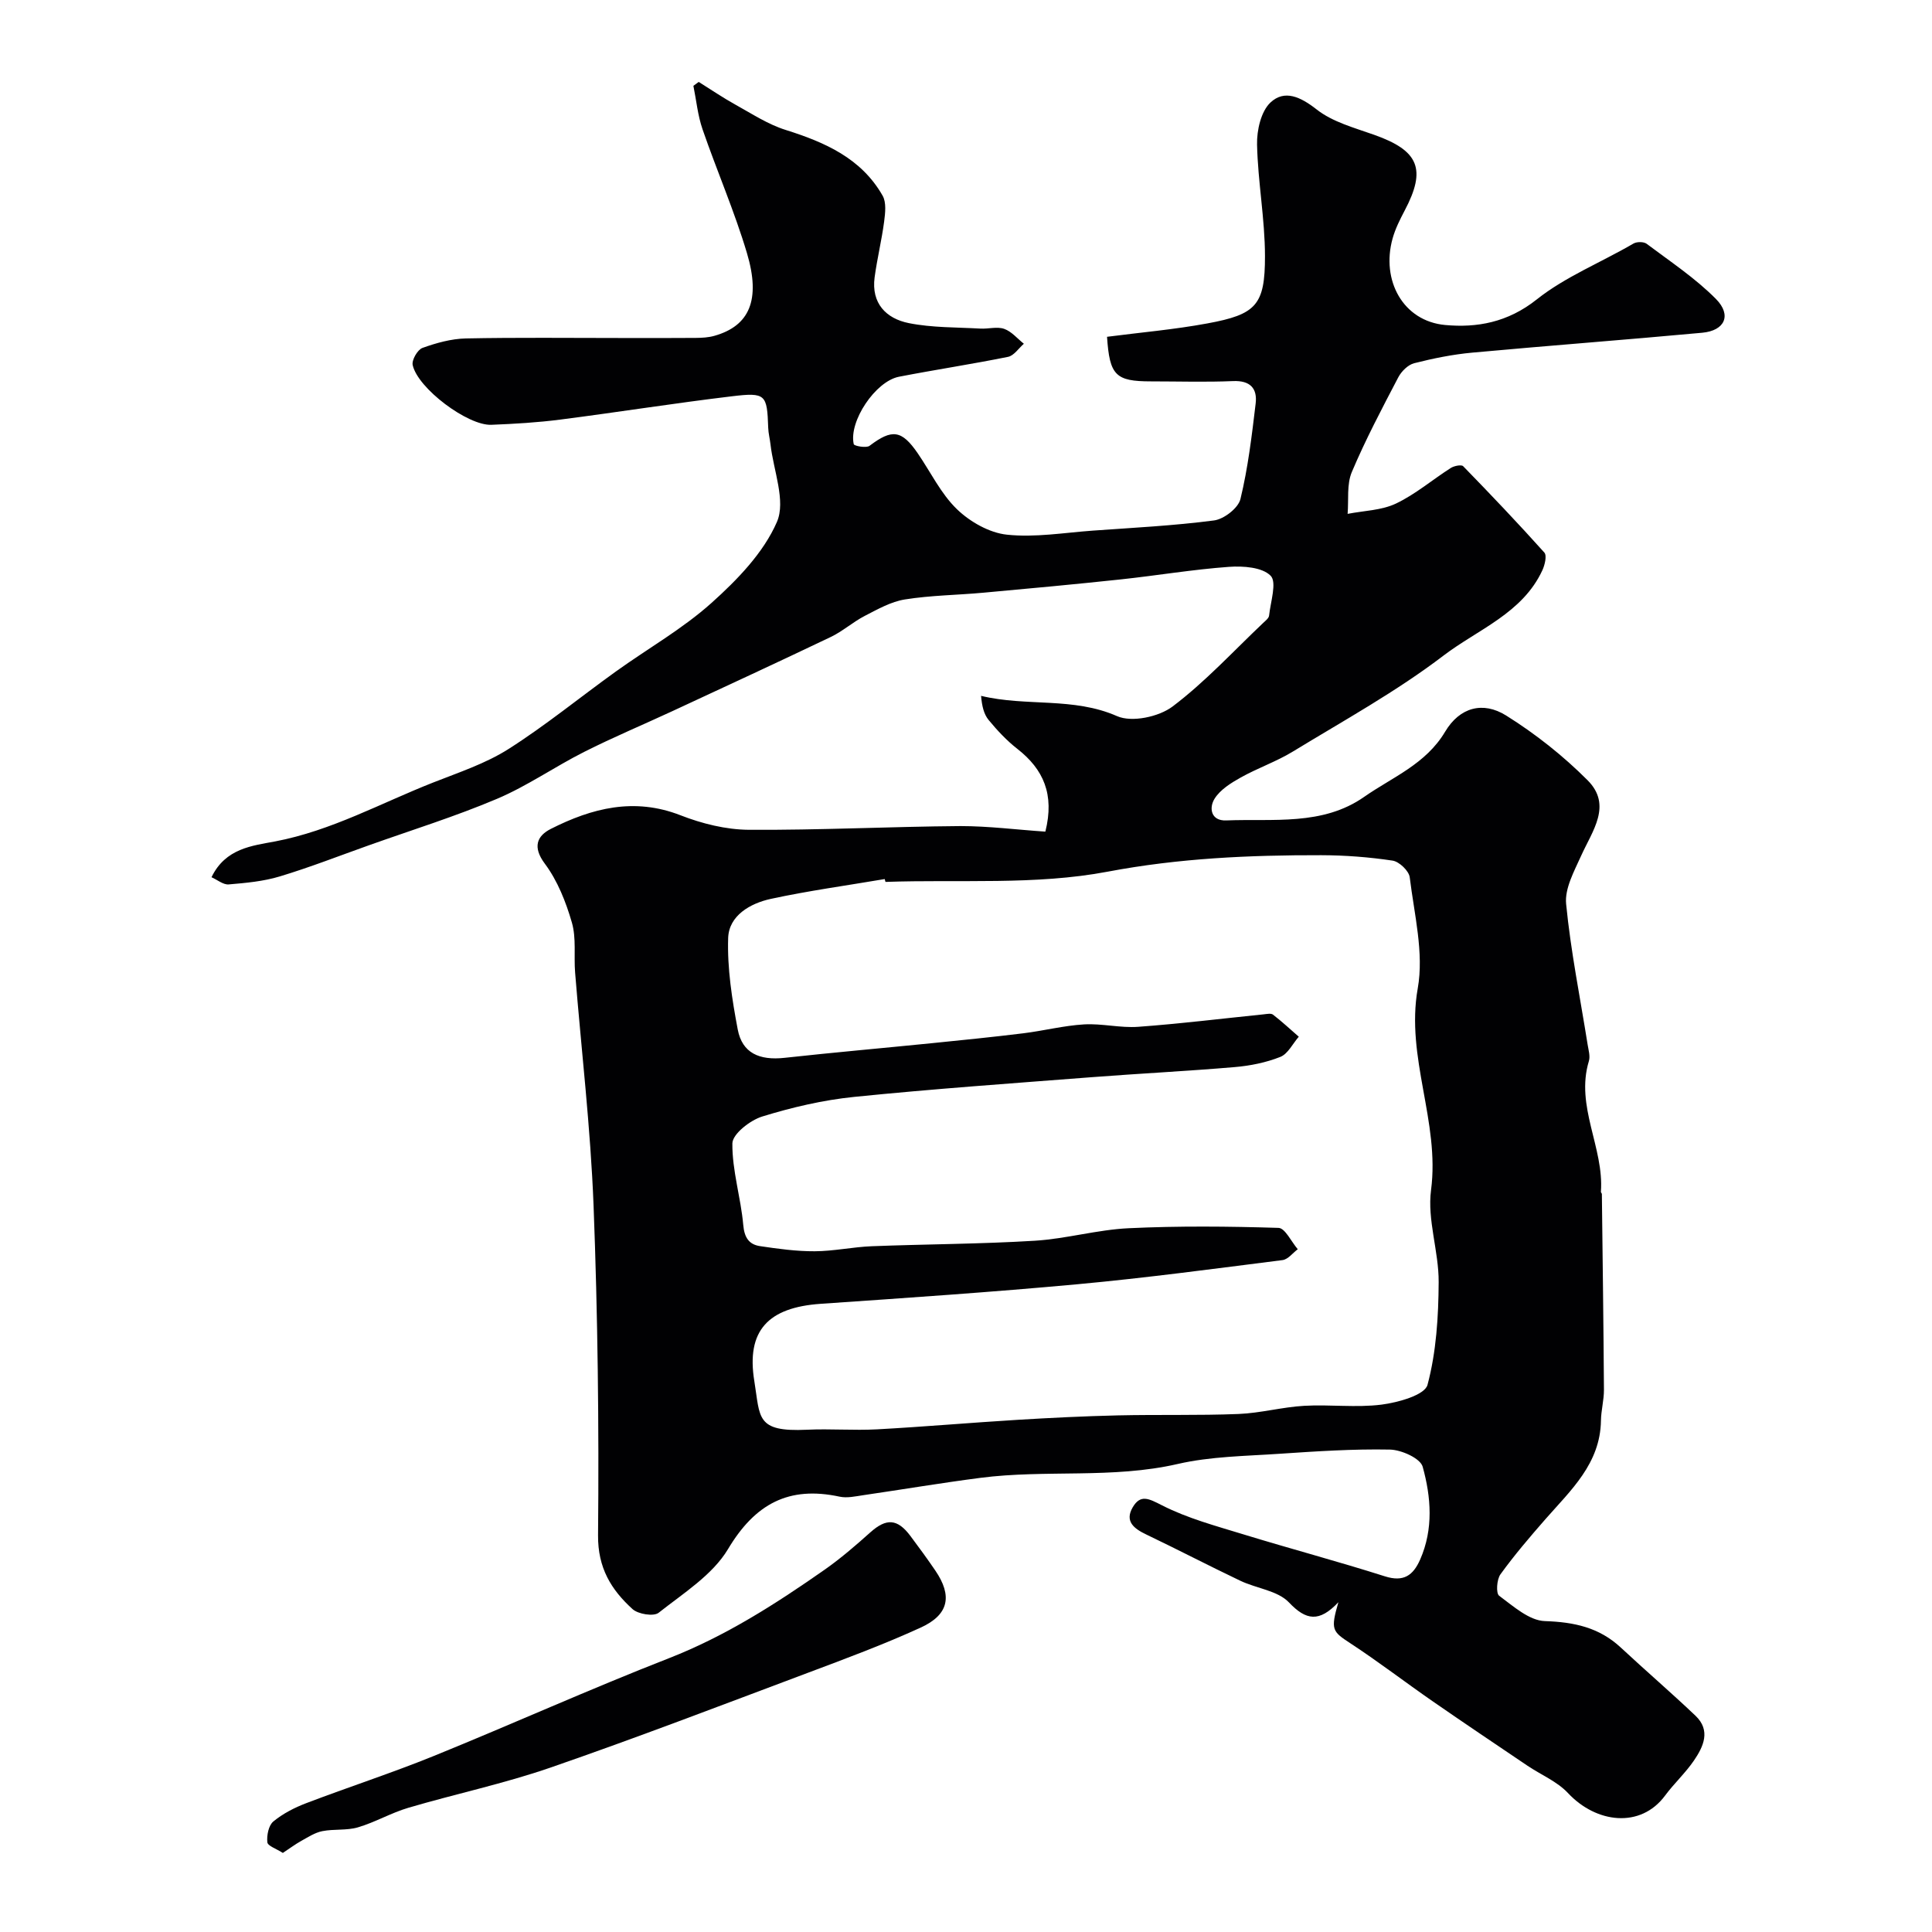
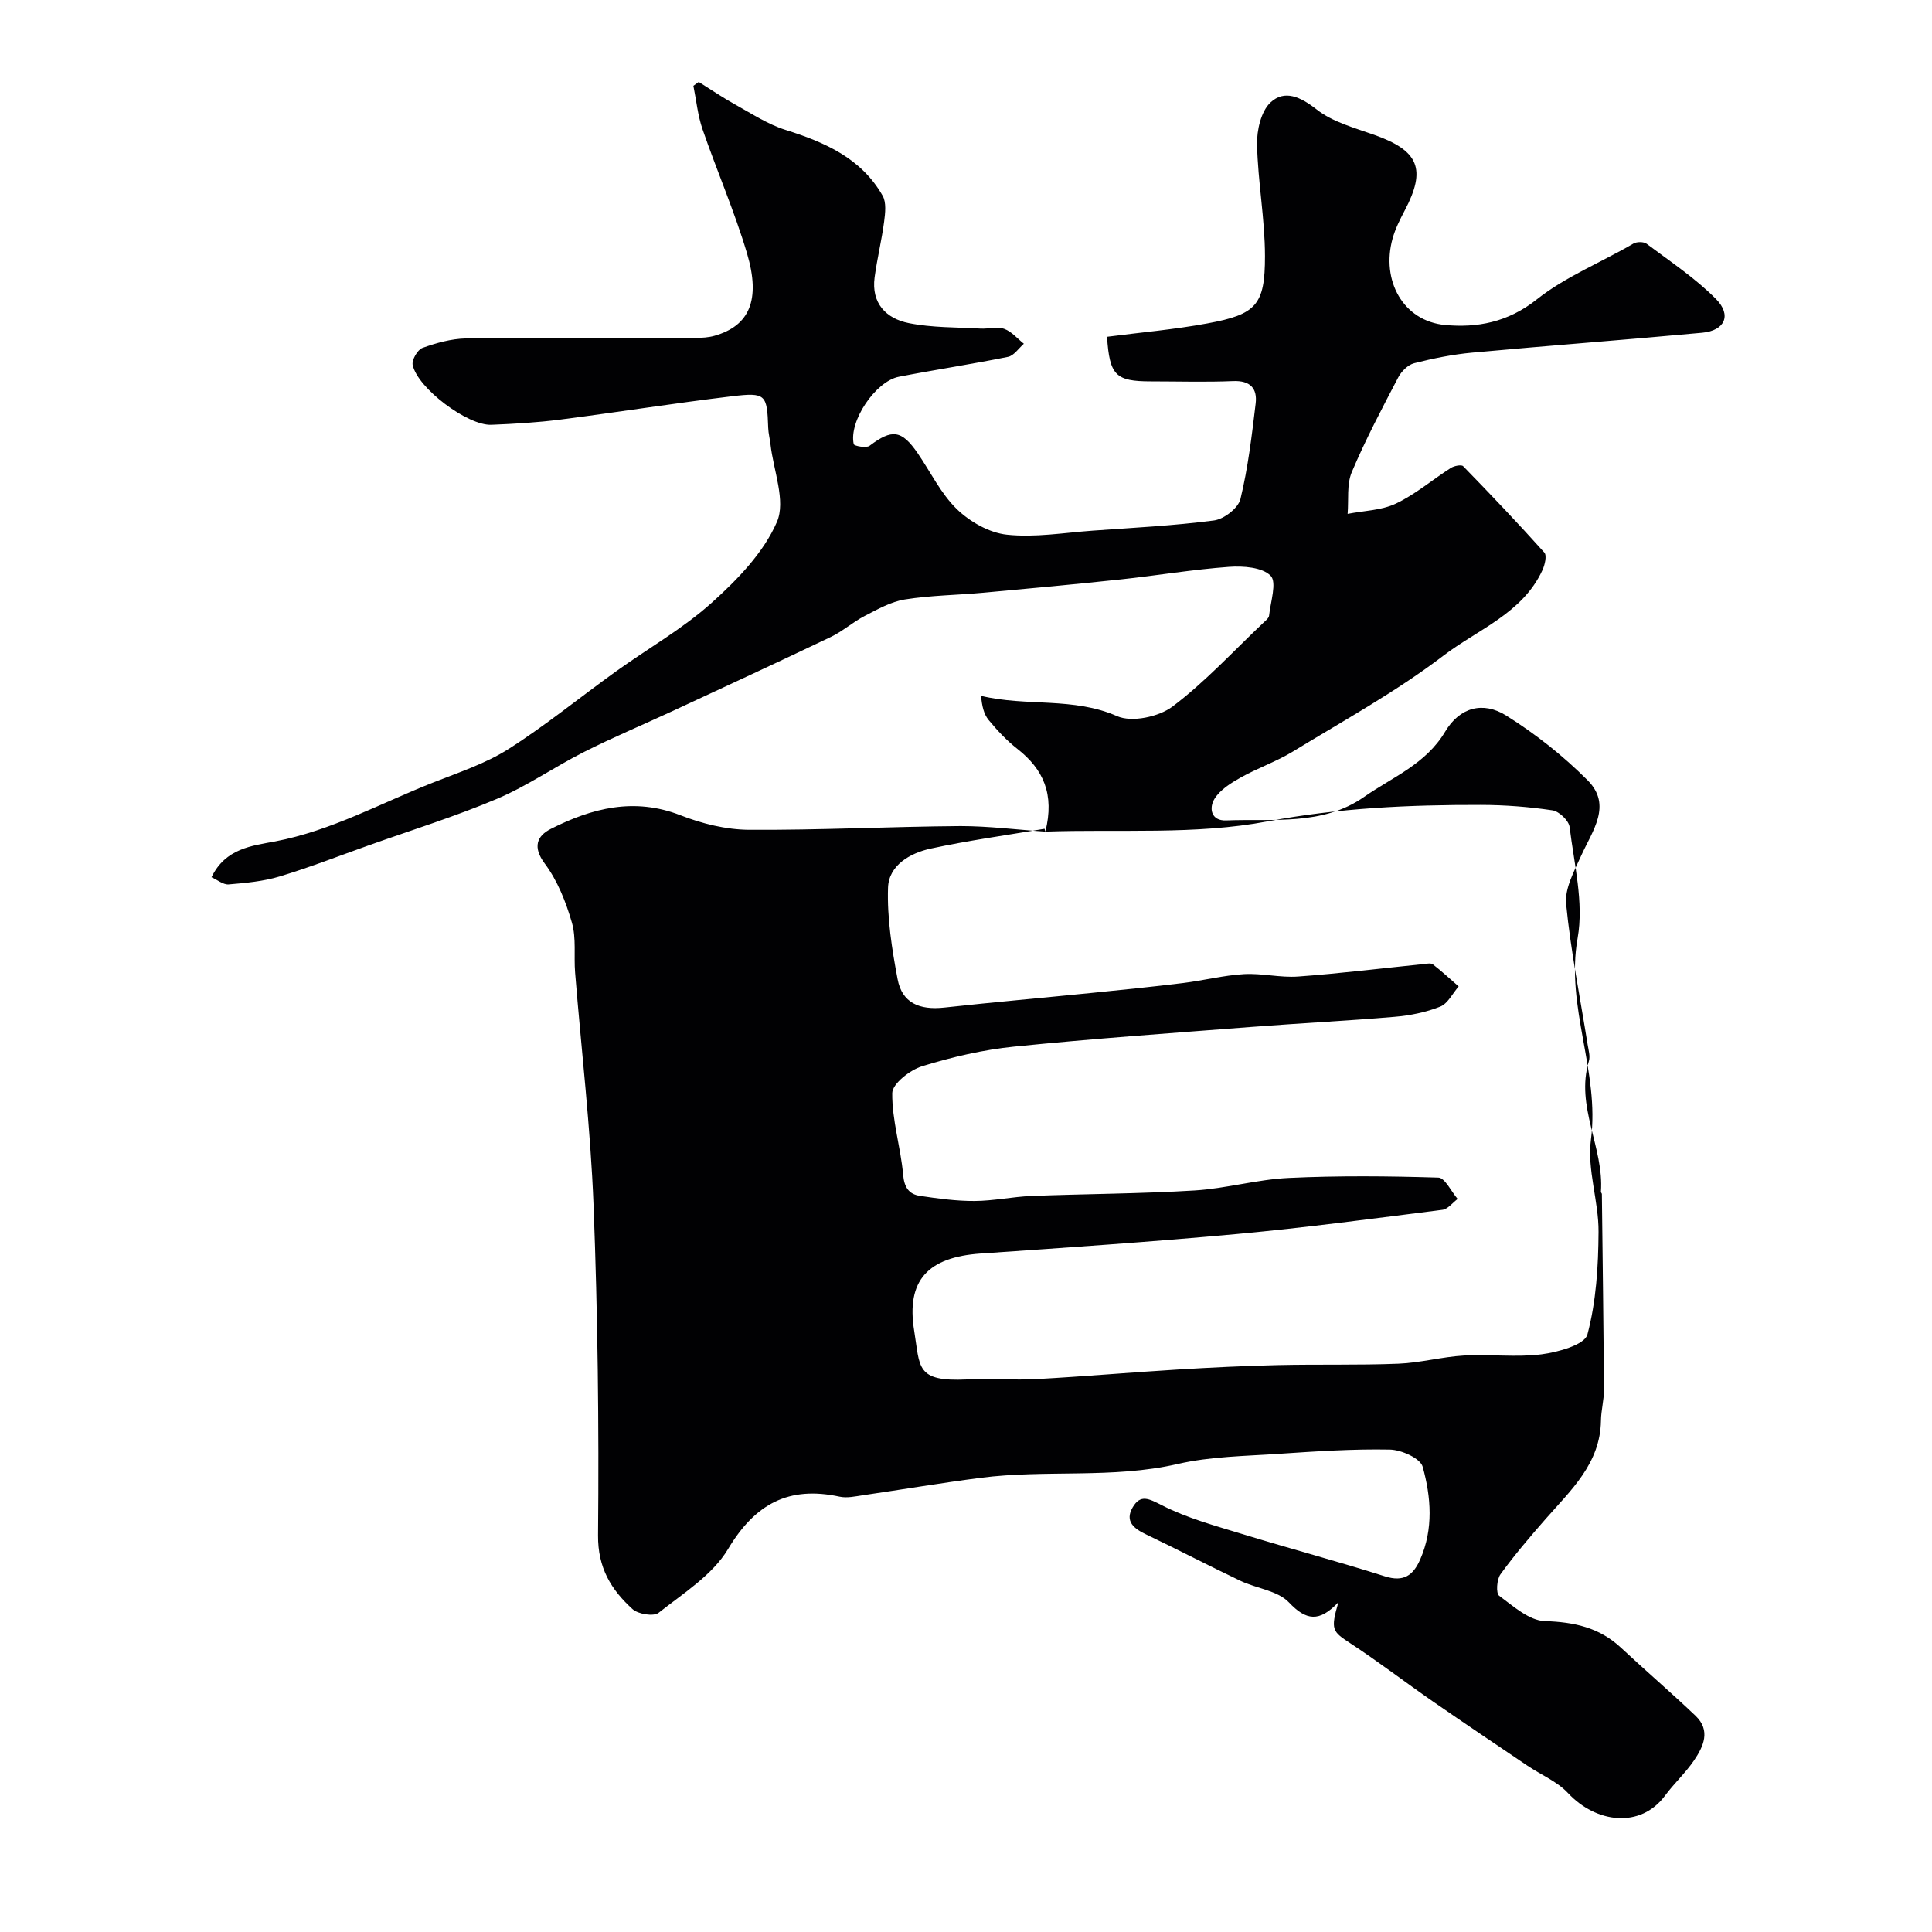
<svg xmlns="http://www.w3.org/2000/svg" enable-background="new 0 0 400 400" viewBox="0 0 400 400">
  <g fill="#010103">
-     <path d="m216.43 172.18c1.94-7.74-.42-12.92-5.77-17.11-2.22-1.73-4.19-3.84-5.98-6.01-.99-1.2-1.38-2.9-1.56-4.99 9.46 2.27 19.07.2 28.16 4.2 3.04 1.34 8.64.15 11.48-1.99 6.76-5.1 12.58-11.45 18.77-17.31.47-.45 1.16-.97 1.22-1.52.3-2.84 1.65-6.9.32-8.25-1.74-1.77-5.7-2.05-8.62-1.84-7.49.54-14.93 1.8-22.41 2.6-9.46 1.01-18.94 1.89-28.42 2.75-5.43.5-10.91.54-16.28 1.4-2.88.46-5.65 2.04-8.31 3.41-2.44 1.26-4.56 3.18-7.03 4.36-10.88 5.2-21.83 10.26-32.76 15.34-6.1 2.83-12.31 5.43-18.31 8.46-6.09 3.07-11.76 7.05-18.01 9.7-8.66 3.67-17.68 6.47-26.55 9.63-6.13 2.18-12.2 4.56-18.43 6.44-3.4 1.03-7.04 1.36-10.6 1.66-1.12.09-2.34-.95-3.55-1.49 2.89-6 8.45-6.52 13.16-7.41 11.67-2.22 21.91-7.94 32.74-12.2 5.3-2.09 10.85-3.92 15.6-6.94 7.69-4.89 14.79-10.71 22.21-16.04 6.61-4.75 13.81-8.82 19.82-14.21 5.33-4.78 10.76-10.38 13.53-16.75 1.89-4.35-.72-10.66-1.33-16.09-.13-1.14-.43-2.26-.47-3.4-.24-6.92-.48-7.38-7.54-6.53-11.85 1.42-23.65 3.3-35.49 4.82-4.73.61-9.52.89-14.29 1.08-4.9.2-15.25-7.56-16.29-12.38-.22-1.04 1.01-3.17 2.03-3.54 2.86-1.03 5.95-1.89 8.96-1.96 10.7-.22 21.4-.09 32.1-.09 5.17 0 10.33.03 15.5-.02 1.31-.01 2.66-.08 3.91-.44 7.19-2.05 9.61-7.37 6.71-17.11-2.59-8.69-6.24-17.06-9.2-25.65-.99-2.87-1.28-5.99-1.89-8.99.37-.27.73-.54 1.1-.81 2.54 1.59 5.02 3.28 7.64 4.73 3.38 1.87 6.7 4.06 10.33 5.2 8.14 2.56 15.67 5.85 20.1 13.61.81 1.41.55 3.61.32 5.39-.51 3.86-1.45 7.67-1.97 11.53-.72 5.37 2.38 8.54 7.09 9.48 4.82.96 9.85.85 14.79 1.13 1.66.1 3.48-.46 4.95.06 1.53.54 2.73 2.02 4.07 3.08-1.08.94-2.05 2.46-3.27 2.71-7.5 1.52-15.08 2.66-22.59 4.12-4.87.94-10.43 9.25-9.36 13.96.09.38 2.6.85 3.27.34 4.64-3.52 6.64-3.31 9.97 1.54 2.68 3.9 4.79 8.36 8.12 11.58 2.7 2.61 6.71 4.9 10.36 5.28 5.82.62 11.83-.41 17.76-.84 8.38-.6 16.8-1.02 25.12-2.11 2.05-.27 5.01-2.56 5.46-4.43 1.57-6.47 2.36-13.15 3.15-19.78.37-3.12-1.12-4.79-4.67-4.64-5.66.24-11.33.06-17 .06-7.35 0-8.57-1.25-9.1-9.23 6.93-.9 13.91-1.5 20.77-2.77 10.11-1.86 11.94-3.79 11.93-13.93-.01-7.7-1.47-15.38-1.64-23.09-.07-2.96.81-6.87 2.78-8.72 2.9-2.72 6.22-1.18 9.57 1.45 3.31 2.6 7.82 3.79 11.92 5.25 9.23 3.27 10.82 7.1 6.3 15.66-.98 1.86-1.95 3.79-2.51 5.8-2.41 8.65 2.15 17.11 10.9 17.91 6.49.59 12.9-.48 18.98-5.32 5.86-4.66 13.33-7.66 20-11.55.69-.4 2.13-.4 2.73.06 4.89 3.68 10.08 7.11 14.35 11.43 3.31 3.36 1.81 6.55-2.85 6.98-15.87 1.47-31.76 2.66-47.63 4.12-4.04.37-8.07 1.19-12.01 2.19-1.27.32-2.63 1.67-3.28 2.9-3.38 6.46-6.8 12.93-9.63 19.63-1.08 2.55-.63 5.75-.87 8.66 3.36-.66 7-.71 10-2.13 4.04-1.92 7.55-4.94 11.36-7.37.69-.44 2.19-.74 2.56-.37 5.71 5.86 11.35 11.79 16.81 17.88.56.62.1 2.56-.4 3.65-4.12 8.93-13.35 12.25-20.46 17.67-9.78 7.46-20.68 13.46-31.22 19.89-3.41 2.08-7.27 3.4-10.77 5.36-2.02 1.13-4.23 2.5-5.41 4.37-1.22 1.92-.78 4.65 2.39 4.52 9.73-.39 19.96 1.15 28.57-4.88 5.85-4.09 12.75-6.75 16.77-13.51 3.01-5.04 7.82-6.33 12.62-3.33 6.06 3.79 11.8 8.33 16.85 13.39 5.18 5.18.99 10.5-1.33 15.66-1.43 3.18-3.42 6.77-3.1 9.97.95 9.75 2.91 19.4 4.45 29.1.18 1.14.57 2.4.26 3.43-2.84 9.38 3.17 17.92 2.49 27.07-.01.14.2.3.2.45.16 13.51.34 27.02.43 40.54.01 2.12-.59 4.25-.62 6.37-.14 8.9-6.22 14.39-11.48 20.39-3.24 3.7-6.45 7.46-9.33 11.44-.77 1.06-.95 3.93-.27 4.43 2.92 2.16 6.23 5.15 9.47 5.25 6.06.2 11.24 1.31 15.72 5.48 5.11 4.76 10.41 9.31 15.47 14.12 3.2 3.05 1.65 6.38-.34 9.29-1.76 2.57-4.1 4.72-5.96 7.23-5.09 6.88-14.28 5.72-20.1-.51-2.25-2.41-5.59-3.78-8.4-5.67-6.56-4.43-13.13-8.84-19.64-13.35-5.7-3.95-11.2-8.18-17-11.98-3.78-2.48-4.16-2.8-2.5-8.52-3.97 4.21-6.69 3.78-10.23.05-2.33-2.46-6.71-2.89-10.05-4.48-6.53-3.11-12.95-6.46-19.48-9.58-2.54-1.21-4.53-2.71-2.83-5.63 1.62-2.78 3.35-1.8 6.07-.42 5.29 2.7 11.18 4.27 16.91 6.03 9.72 2.98 19.55 5.59 29.23 8.67 3.89 1.24 5.86-.19 7.31-3.48 2.78-6.33 2.26-12.93.52-19.21-.48-1.74-4.41-3.51-6.8-3.55-7.61-.15-15.25.36-22.86.87-7.04.48-14.23.54-21.05 2.11-13.53 3.11-27.3 1.12-40.84 2.87-8.1 1.05-16.17 2.41-24.25 3.59-1.63.24-3.37.64-4.91.31-10.53-2.27-17.51 1.47-23.11 10.85-3.21 5.37-9.25 9.14-14.37 13.19-1.03.81-4.25.29-5.41-.77-4.41-4.01-7.19-8.52-7.13-15.28.21-22.76-.06-45.55-.93-68.29-.62-16.09-2.53-32.14-3.82-48.21-.28-3.46.27-7.12-.67-10.36-1.23-4.26-2.97-8.66-5.59-12.17-2.62-3.5-1.61-5.78 1.24-7.22 8.5-4.3 17.25-6.56 26.83-2.82 4.46 1.74 9.43 2.98 14.18 3.01 14.6.09 29.2-.66 43.8-.77 5.85 0 11.73.76 17.57 1.15zm-33.1 10.41c-.05-.2-.11-.4-.16-.59-7.88 1.34-15.81 2.42-23.61 4.11-4.23.92-8.64 3.45-8.8 8.07-.21 6.3.8 12.72 1.98 18.96.92 4.87 4.45 6.45 9.71 5.87 10.11-1.11 20.25-2 30.38-3.02 6.36-.64 12.71-1.28 19.05-2.06 4.2-.52 8.35-1.59 12.56-1.84 3.71-.22 7.5.77 11.21.5 8.67-.63 17.3-1.7 25.95-2.58.66-.07 1.54-.26 1.96.06 1.85 1.43 3.57 3.03 5.34 4.57-1.26 1.44-2.24 3.55-3.82 4.18-2.97 1.18-6.25 1.84-9.45 2.11-9.85.84-19.73 1.33-29.59 2.09-16.4 1.27-32.82 2.42-49.18 4.08-6.43.65-12.85 2.15-19.04 4.06-2.51.77-6.17 3.63-6.19 5.57-.06 5.61 1.75 11.21 2.25 16.86.23 2.65 1.19 4.07 3.49 4.41 3.75.56 7.55 1.08 11.32 1.06 3.92-.02 7.84-.88 11.77-1.04 11.26-.44 22.54-.45 33.79-1.14 6.5-.4 12.93-2.28 19.43-2.59 10.32-.49 20.69-.39 31.02-.07 1.37.04 2.66 2.88 3.99 4.42-1.05.78-2.03 2.11-3.16 2.25-14.14 1.79-28.27 3.69-42.46 5-17.69 1.63-35.42 2.83-53.15 4.05-10.87.75-15.46 5.52-13.74 16.04 1.23 7.53.27 10.53 10.91 10.03 4.82-.23 9.67.18 14.49-.08 9.7-.53 19.39-1.38 29.09-1.97 6.92-.42 13.85-.76 20.78-.92 8.32-.19 16.66.04 24.97-.29 4.54-.18 9.04-1.43 13.58-1.69 5.34-.31 10.78.42 16.05-.25 3.42-.44 8.94-1.98 9.5-4.09 1.82-6.82 2.27-14.14 2.31-21.27.04-6.36-2.39-12.88-1.58-19.04 1.87-14.18-5.3-27.45-2.75-41.78 1.31-7.35-.73-15.34-1.66-22.99-.16-1.33-2.18-3.26-3.56-3.46-4.87-.73-9.84-1.11-14.77-1.12-14.81-.03-29.41.61-44.21 3.41-14.94 2.83-30.64 1.58-46 2.12z" />
-     <path d="m58.56 383.63c-1.32-.86-3.13-1.44-3.21-2.21-.15-1.42.26-3.5 1.25-4.31 1.98-1.63 4.4-2.87 6.82-3.79 8.76-3.34 17.7-6.24 26.38-9.76 16.29-6.62 32.34-13.86 48.71-20.25 11.67-4.56 22.02-11.19 32.16-18.28 3.35-2.34 6.47-5.04 9.51-7.76 3.31-2.96 5.6-2.88 8.3.72 1.76 2.35 3.5 4.73 5.15 7.15 3.58 5.24 2.86 9.15-3 11.83-7.67 3.51-15.6 6.45-23.51 9.42-17.67 6.63-35.29 13.39-53.12 19.56-9.63 3.33-19.67 5.45-29.45 8.33-3.57 1.05-6.87 3-10.44 4.05-2.33.69-4.96.31-7.38.79-1.53.3-2.95 1.24-4.36 2.02-1.21.67-2.34 1.52-3.81 2.49z" />
+     <path d="m216.43 172.18c1.94-7.74-.42-12.92-5.77-17.11-2.22-1.73-4.19-3.84-5.98-6.01-.99-1.2-1.38-2.9-1.56-4.99 9.46 2.27 19.07.2 28.16 4.2 3.04 1.34 8.64.15 11.48-1.99 6.76-5.1 12.58-11.45 18.77-17.31.47-.45 1.16-.97 1.22-1.52.3-2.84 1.65-6.9.32-8.25-1.74-1.77-5.7-2.05-8.62-1.84-7.49.54-14.93 1.8-22.41 2.6-9.46 1.01-18.94 1.89-28.42 2.75-5.43.5-10.91.54-16.28 1.4-2.88.46-5.65 2.04-8.31 3.41-2.44 1.26-4.56 3.18-7.03 4.36-10.88 5.2-21.83 10.26-32.76 15.34-6.1 2.83-12.31 5.43-18.31 8.46-6.09 3.07-11.76 7.05-18.01 9.7-8.66 3.67-17.68 6.47-26.55 9.63-6.13 2.18-12.2 4.56-18.43 6.44-3.4 1.03-7.04 1.36-10.6 1.66-1.12.09-2.34-.95-3.55-1.49 2.89-6 8.45-6.52 13.16-7.41 11.67-2.22 21.91-7.94 32.74-12.2 5.3-2.09 10.85-3.92 15.6-6.94 7.69-4.89 14.79-10.71 22.21-16.04 6.61-4.75 13.81-8.82 19.82-14.21 5.33-4.78 10.76-10.38 13.53-16.75 1.89-4.35-.72-10.66-1.33-16.09-.13-1.14-.43-2.26-.47-3.4-.24-6.92-.48-7.38-7.54-6.53-11.85 1.42-23.65 3.3-35.49 4.82-4.73.61-9.52.89-14.29 1.08-4.9.2-15.25-7.56-16.29-12.38-.22-1.04 1.01-3.17 2.03-3.54 2.86-1.03 5.95-1.89 8.96-1.96 10.7-.22 21.4-.09 32.1-.09 5.17 0 10.33.03 15.5-.02 1.31-.01 2.66-.08 3.91-.44 7.19-2.05 9.61-7.37 6.71-17.11-2.59-8.69-6.24-17.06-9.2-25.65-.99-2.87-1.28-5.99-1.89-8.99.37-.27.73-.54 1.1-.81 2.54 1.59 5.02 3.28 7.64 4.73 3.38 1.87 6.7 4.06 10.33 5.2 8.14 2.56 15.67 5.85 20.1 13.61.81 1.41.55 3.61.32 5.39-.51 3.86-1.45 7.67-1.97 11.53-.72 5.37 2.38 8.54 7.09 9.48 4.82.96 9.85.85 14.79 1.13 1.66.1 3.48-.46 4.95.06 1.53.54 2.73 2.02 4.07 3.08-1.08.94-2.05 2.46-3.27 2.71-7.5 1.52-15.08 2.66-22.59 4.12-4.87.94-10.43 9.25-9.36 13.96.09.38 2.6.85 3.27.34 4.64-3.52 6.64-3.31 9.97 1.54 2.68 3.9 4.79 8.36 8.12 11.58 2.7 2.61 6.71 4.9 10.36 5.28 5.82.62 11.83-.41 17.76-.84 8.38-.6 16.8-1.02 25.12-2.11 2.05-.27 5.01-2.56 5.46-4.43 1.57-6.47 2.36-13.15 3.15-19.78.37-3.12-1.12-4.79-4.67-4.64-5.66.24-11.33.06-17 .06-7.35 0-8.57-1.25-9.1-9.23 6.93-.9 13.91-1.5 20.77-2.77 10.11-1.86 11.94-3.79 11.93-13.93-.01-7.7-1.47-15.38-1.64-23.09-.07-2.96.81-6.87 2.78-8.72 2.9-2.72 6.22-1.18 9.57 1.45 3.31 2.6 7.82 3.79 11.92 5.25 9.23 3.27 10.82 7.1 6.3 15.66-.98 1.86-1.95 3.79-2.51 5.8-2.41 8.65 2.15 17.11 10.9 17.91 6.49.59 12.9-.48 18.98-5.32 5.86-4.66 13.33-7.66 20-11.55.69-.4 2.13-.4 2.73.06 4.89 3.68 10.08 7.11 14.35 11.43 3.31 3.36 1.81 6.55-2.85 6.98-15.87 1.47-31.76 2.66-47.63 4.12-4.04.37-8.07 1.19-12.01 2.19-1.27.32-2.63 1.67-3.28 2.9-3.38 6.46-6.8 12.93-9.63 19.63-1.08 2.55-.63 5.75-.87 8.66 3.36-.66 7-.71 10-2.13 4.04-1.92 7.55-4.94 11.36-7.37.69-.44 2.19-.74 2.56-.37 5.71 5.86 11.35 11.79 16.81 17.88.56.62.1 2.56-.4 3.65-4.12 8.93-13.35 12.25-20.46 17.67-9.78 7.46-20.68 13.46-31.22 19.89-3.41 2.08-7.27 3.4-10.77 5.36-2.02 1.13-4.23 2.5-5.41 4.37-1.22 1.92-.78 4.65 2.39 4.52 9.73-.39 19.96 1.15 28.57-4.88 5.85-4.09 12.75-6.75 16.77-13.51 3.01-5.04 7.82-6.33 12.62-3.33 6.06 3.79 11.8 8.33 16.85 13.39 5.18 5.18.99 10.5-1.33 15.66-1.43 3.18-3.42 6.77-3.1 9.97.95 9.75 2.91 19.4 4.45 29.1.18 1.14.57 2.4.26 3.43-2.84 9.38 3.17 17.92 2.49 27.07-.01.14.2.3.2.45.16 13.51.34 27.02.43 40.54.01 2.12-.59 4.25-.62 6.37-.14 8.9-6.22 14.39-11.48 20.39-3.24 3.7-6.45 7.46-9.33 11.44-.77 1.06-.95 3.93-.27 4.43 2.92 2.16 6.23 5.15 9.47 5.25 6.06.2 11.24 1.31 15.72 5.48 5.11 4.76 10.41 9.31 15.47 14.12 3.2 3.05 1.65 6.38-.34 9.29-1.76 2.57-4.1 4.72-5.96 7.23-5.09 6.88-14.28 5.72-20.1-.51-2.25-2.41-5.59-3.78-8.4-5.67-6.56-4.43-13.13-8.84-19.64-13.35-5.7-3.95-11.2-8.18-17-11.98-3.78-2.48-4.16-2.8-2.5-8.52-3.97 4.21-6.69 3.78-10.23.05-2.33-2.46-6.71-2.89-10.05-4.48-6.53-3.11-12.95-6.46-19.48-9.58-2.54-1.21-4.53-2.71-2.83-5.63 1.62-2.78 3.35-1.8 6.07-.42 5.29 2.7 11.18 4.27 16.91 6.03 9.72 2.98 19.55 5.59 29.23 8.67 3.89 1.24 5.86-.19 7.31-3.48 2.78-6.33 2.26-12.93.52-19.21-.48-1.74-4.41-3.51-6.8-3.55-7.61-.15-15.25.36-22.86.87-7.04.48-14.23.54-21.05 2.11-13.53 3.11-27.3 1.12-40.84 2.87-8.1 1.05-16.17 2.41-24.25 3.59-1.63.24-3.37.64-4.91.31-10.53-2.27-17.51 1.47-23.11 10.85-3.21 5.37-9.25 9.14-14.37 13.19-1.03.81-4.25.29-5.41-.77-4.41-4.01-7.19-8.52-7.13-15.28.21-22.76-.06-45.55-.93-68.29-.62-16.09-2.53-32.14-3.82-48.21-.28-3.46.27-7.12-.67-10.36-1.23-4.26-2.97-8.66-5.59-12.17-2.62-3.5-1.61-5.78 1.24-7.22 8.5-4.3 17.25-6.56 26.83-2.82 4.46 1.74 9.43 2.98 14.18 3.01 14.6.09 29.2-.66 43.8-.77 5.85 0 11.73.76 17.57 1.15zc-.05-.2-.11-.4-.16-.59-7.88 1.34-15.81 2.42-23.61 4.11-4.23.92-8.64 3.45-8.8 8.07-.21 6.3.8 12.72 1.98 18.96.92 4.87 4.45 6.45 9.71 5.87 10.11-1.11 20.25-2 30.38-3.02 6.36-.64 12.71-1.28 19.05-2.06 4.2-.52 8.35-1.59 12.56-1.84 3.71-.22 7.5.77 11.21.5 8.67-.63 17.3-1.7 25.95-2.58.66-.07 1.54-.26 1.96.06 1.85 1.43 3.57 3.03 5.34 4.57-1.26 1.44-2.24 3.55-3.82 4.18-2.97 1.18-6.25 1.84-9.45 2.11-9.85.84-19.73 1.33-29.59 2.09-16.4 1.27-32.82 2.42-49.18 4.08-6.43.65-12.85 2.15-19.04 4.06-2.51.77-6.17 3.63-6.19 5.57-.06 5.61 1.75 11.21 2.25 16.86.23 2.65 1.19 4.07 3.49 4.41 3.75.56 7.55 1.08 11.32 1.06 3.92-.02 7.84-.88 11.77-1.04 11.26-.44 22.54-.45 33.79-1.14 6.5-.4 12.93-2.28 19.43-2.59 10.32-.49 20.69-.39 31.02-.07 1.37.04 2.66 2.88 3.99 4.42-1.05.78-2.03 2.11-3.16 2.25-14.14 1.79-28.27 3.69-42.46 5-17.69 1.63-35.42 2.83-53.15 4.05-10.87.75-15.46 5.52-13.74 16.04 1.23 7.53.27 10.53 10.91 10.03 4.82-.23 9.67.18 14.49-.08 9.7-.53 19.39-1.38 29.09-1.97 6.92-.42 13.85-.76 20.78-.92 8.32-.19 16.66.04 24.97-.29 4.54-.18 9.04-1.43 13.58-1.69 5.34-.31 10.78.42 16.05-.25 3.42-.44 8.94-1.98 9.5-4.09 1.82-6.82 2.27-14.14 2.31-21.27.04-6.36-2.39-12.88-1.58-19.04 1.87-14.18-5.3-27.45-2.75-41.78 1.31-7.35-.73-15.34-1.66-22.99-.16-1.33-2.18-3.26-3.56-3.46-4.87-.73-9.84-1.11-14.77-1.12-14.81-.03-29.41.61-44.21 3.41-14.94 2.83-30.64 1.58-46 2.12z" />
  </g>
</svg>